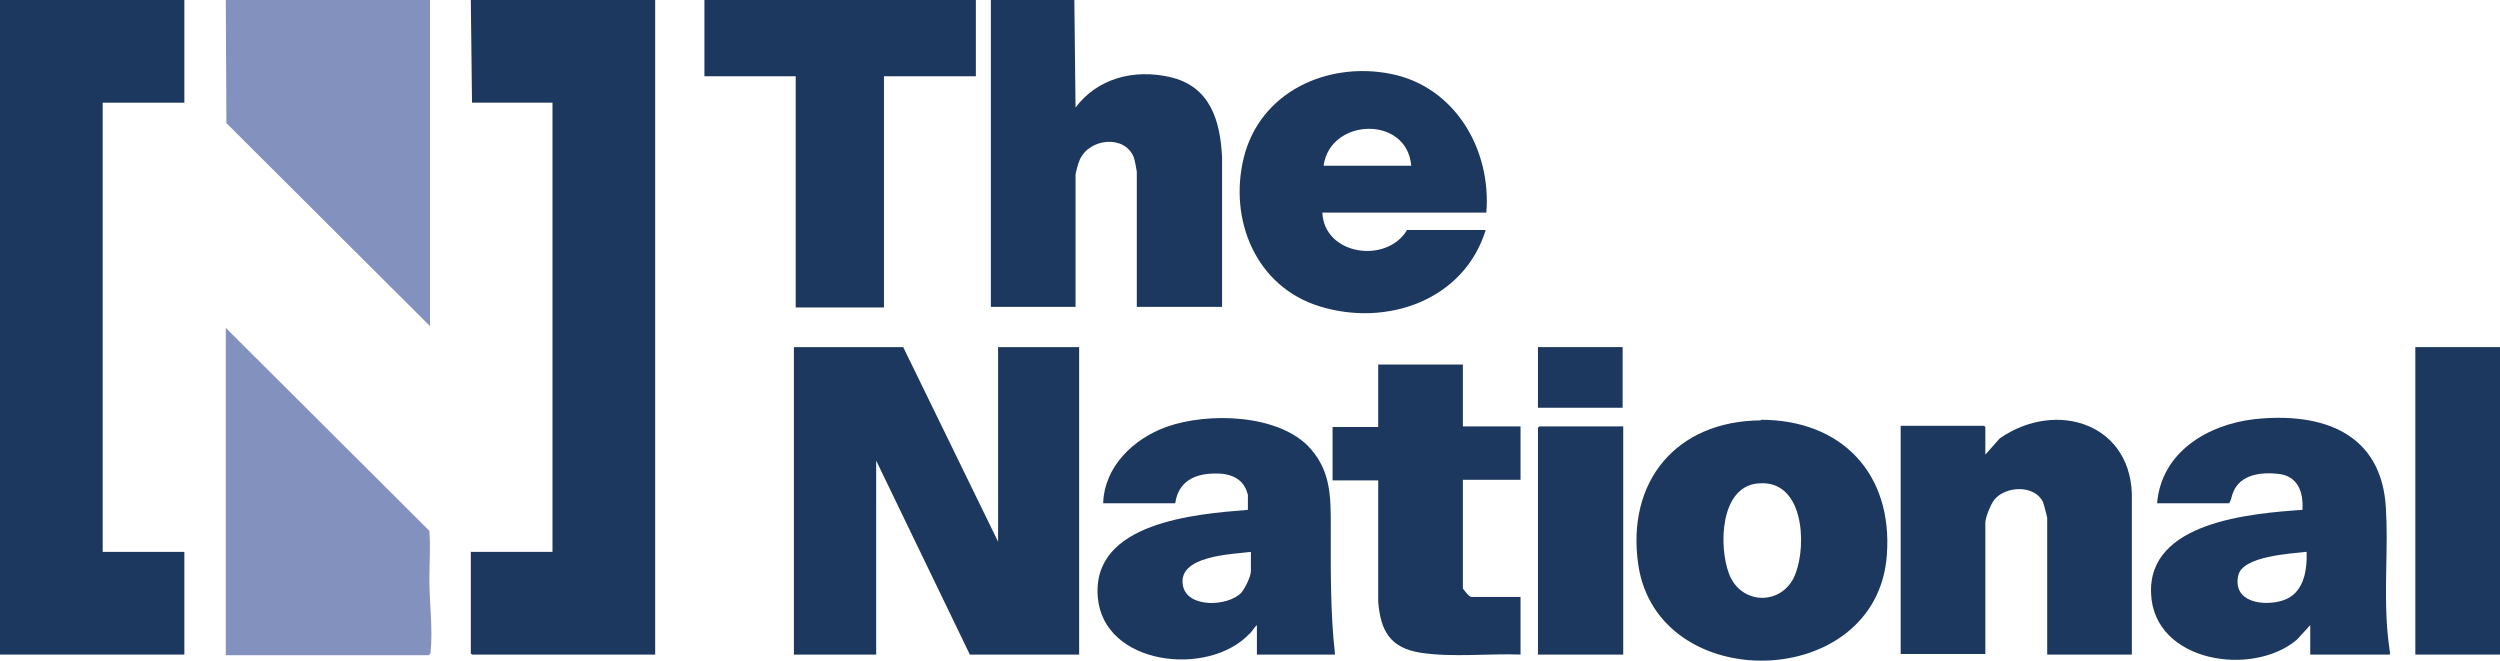
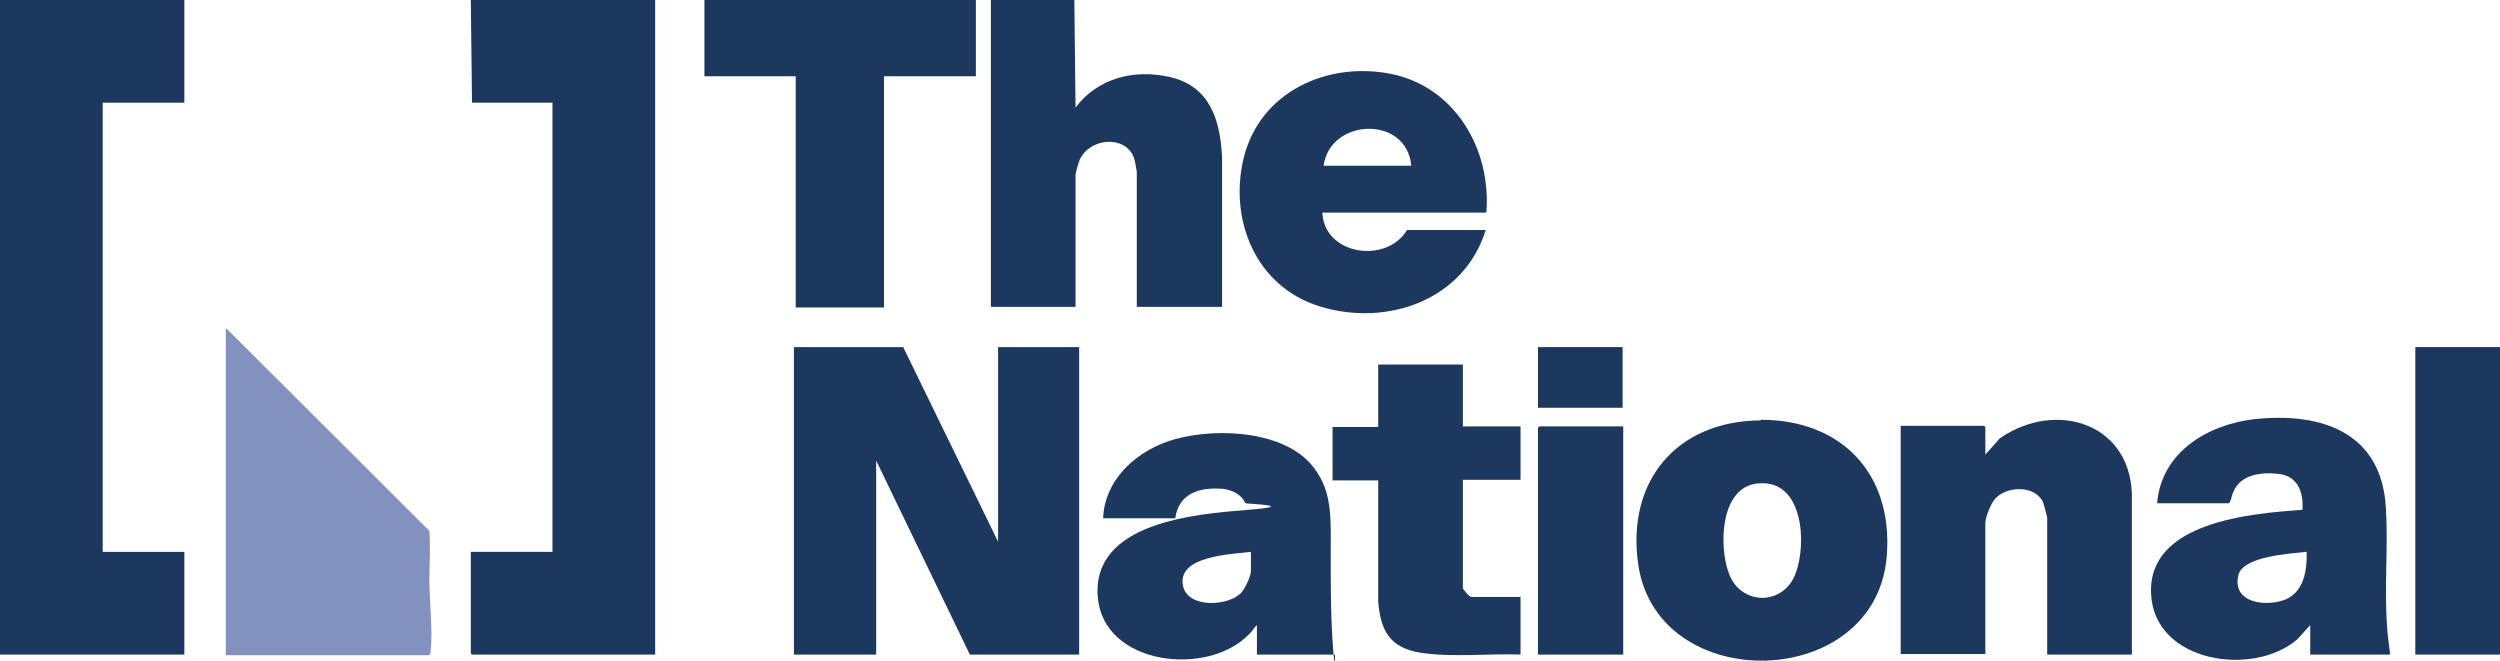
<svg xmlns="http://www.w3.org/2000/svg" id="Layer_2" data-name="Layer 2" viewBox="0 0 41.63 11">
  <defs>
    <style>
      .cls-1 {
        fill: #8291bd;
      }

      .cls-2 {
        fill: #1d385e;
      }
    </style>
  </defs>
  <g id="Layer_1-2" data-name="Layer 1">
    <g>
      <polygon class="cls-2" points="3.07 0 3.07 1.71 1.71 1.71 1.71 9.19 3.07 9.19 3.07 10.9 0 10.9 0 0 3.07 0" />
      <polygon class="cls-2" points="10.91 0 10.91 10.9 7.86 10.9 7.84 10.88 7.84 9.19 9.2 9.19 9.2 1.71 7.86 1.71 7.84 0 10.91 0" />
      <path class="cls-2" d="M17.89,0l.02,1.79c.37-.49.97-.64,1.56-.51.68.15.85.72.88,1.34v2.49h-1.42v-2.25s-.03-.19-.05-.24c-.15-.38-.74-.32-.9.04-.02.04-.07.22-.07.25v2.2h-1.41V0h1.4Z" />
-       <polygon class="cls-1" points="7.16 0 7.16 5.43 3.77 2.05 3.76 0 7.16 0" />
      <polygon class="cls-2" points="16.25 0 16.25 1.27 14.72 1.27 14.72 5.12 13.25 5.12 13.25 1.27 11.73 1.27 11.73 0 16.25 0" />
      <rect class="cls-2" x="40.22" y="5.78" width="1.41" height="5.12" />
      <polygon class="cls-2" points="15.04 5.78 16.62 9.02 16.62 5.78 17.97 5.78 17.97 10.9 16.15 10.9 14.59 7.67 14.59 10.9 13.22 10.9 13.22 5.78 15.04 5.78" />
      <path class="cls-1" d="M3.76,10.9v-5.44l3.39,3.38c.02.27,0,.55,0,.82,0,.36.06.84.02,1.19,0,.02,0,.04-.03.06h-3.39Z" />
      <path class="cls-2" d="M35.5,10.9h-1.41v-2.28s-.05-.21-.07-.26c-.14-.29-.62-.27-.81-.04-.06.08-.15.29-.15.39v2.18h-1.41v-3.8h1.39l.02.02v.46l.24-.27c.95-.66,2.24-.24,2.2,1.04v2.54Z" />
      <path class="cls-2" d="M39.79,10.9h-1.32v-.49l-.22.24c-.74.63-2.38.38-2.43-.76-.06-1.2,1.66-1.34,2.52-1.4.02-.3-.08-.57-.41-.6-.28-.03-.62.01-.74.3-.03.06-.03.13-.07.19h-1.2c.07-.85.84-1.31,1.62-1.4,1.12-.12,2.12.22,2.19,1.48.04.65-.03,1.31.02,1.98.01.15.03.3.05.45ZM38.4,9.19c-.26.03-1.07.07-1.13.4-.09.44.42.51.74.41.35-.11.41-.49.4-.81Z" />
-       <path class="cls-2" d="M22.23,10.9h-1.3v-.49c-.05.04-.08.11-.13.15-.69.72-2.43.52-2.52-.62-.1-1.24,1.62-1.38,2.5-1.45v-.25s-.03-.1-.04-.11c-.07-.15-.22-.22-.38-.24-.38-.03-.73.07-.79.49h-1.2c.02-.61.5-1.07,1.05-1.27.69-.25,1.9-.22,2.41.37.33.38.33.8.33,1.27,0,.71-.01,1.43.07,2.14ZM20.83,9.19c-.31.04-1.24.06-1.13.57.08.37.75.34.97.11.06-.07.16-.27.16-.36v-.32Z" />
+       <path class="cls-2" d="M22.23,10.9h-1.3v-.49c-.05.04-.08.11-.13.15-.69.72-2.43.52-2.52-.62-.1-1.24,1.62-1.38,2.5-1.45s-.03-.1-.04-.11c-.07-.15-.22-.22-.38-.24-.38-.03-.73.07-.79.49h-1.2c.02-.61.5-1.07,1.05-1.27.69-.25,1.9-.22,2.41.37.33.38.33.8.33,1.27,0,.71-.01,1.43.07,2.14ZM20.83,9.19c-.31.04-1.24.06-1.13.57.08.37.75.34.97.11.06-.07.16-.27.16-.36v-.32Z" />
      <path class="cls-2" d="M24.75,3.54h-2.73c.03.71,1.07.86,1.41.29h1.31c-.36,1.17-1.65,1.62-2.77,1.27-1.06-.33-1.51-1.44-1.26-2.47.27-1.1,1.39-1.61,2.45-1.4s1.68,1.25,1.59,2.32ZM23.5,2.76c-.07-.84-1.35-.8-1.46,0h1.46Z" />
      <path class="cls-2" d="M29.32,6.99c1.35,0,2.2.9,2.1,2.25-.16,2.28-3.82,2.36-4.14.16-.2-1.38.63-2.39,2.04-2.4ZM29.27,8.05c-.63.06-.65,1.05-.48,1.5.2.54.91.54,1.11,0,.19-.5.13-1.57-.62-1.5Z" />
      <path class="cls-2" d="M24.36,6.06v1.04h.96v.89h-.96v1.81s.1.14.14.14h.82v.96c-.54-.02-1.13.05-1.66-.03-.51-.08-.67-.36-.71-.85v-2.02h-.76v-.89h.76v-1.04h1.41Z" />
      <polygon class="cls-2" points="27.03 7.1 27.03 10.9 25.61 10.9 25.61 7.12 25.64 7.1 27.03 7.1" />
      <rect class="cls-2" x="25.61" y="5.78" width="1.41" height="1.01" />
    </g>
  </g>
</svg>